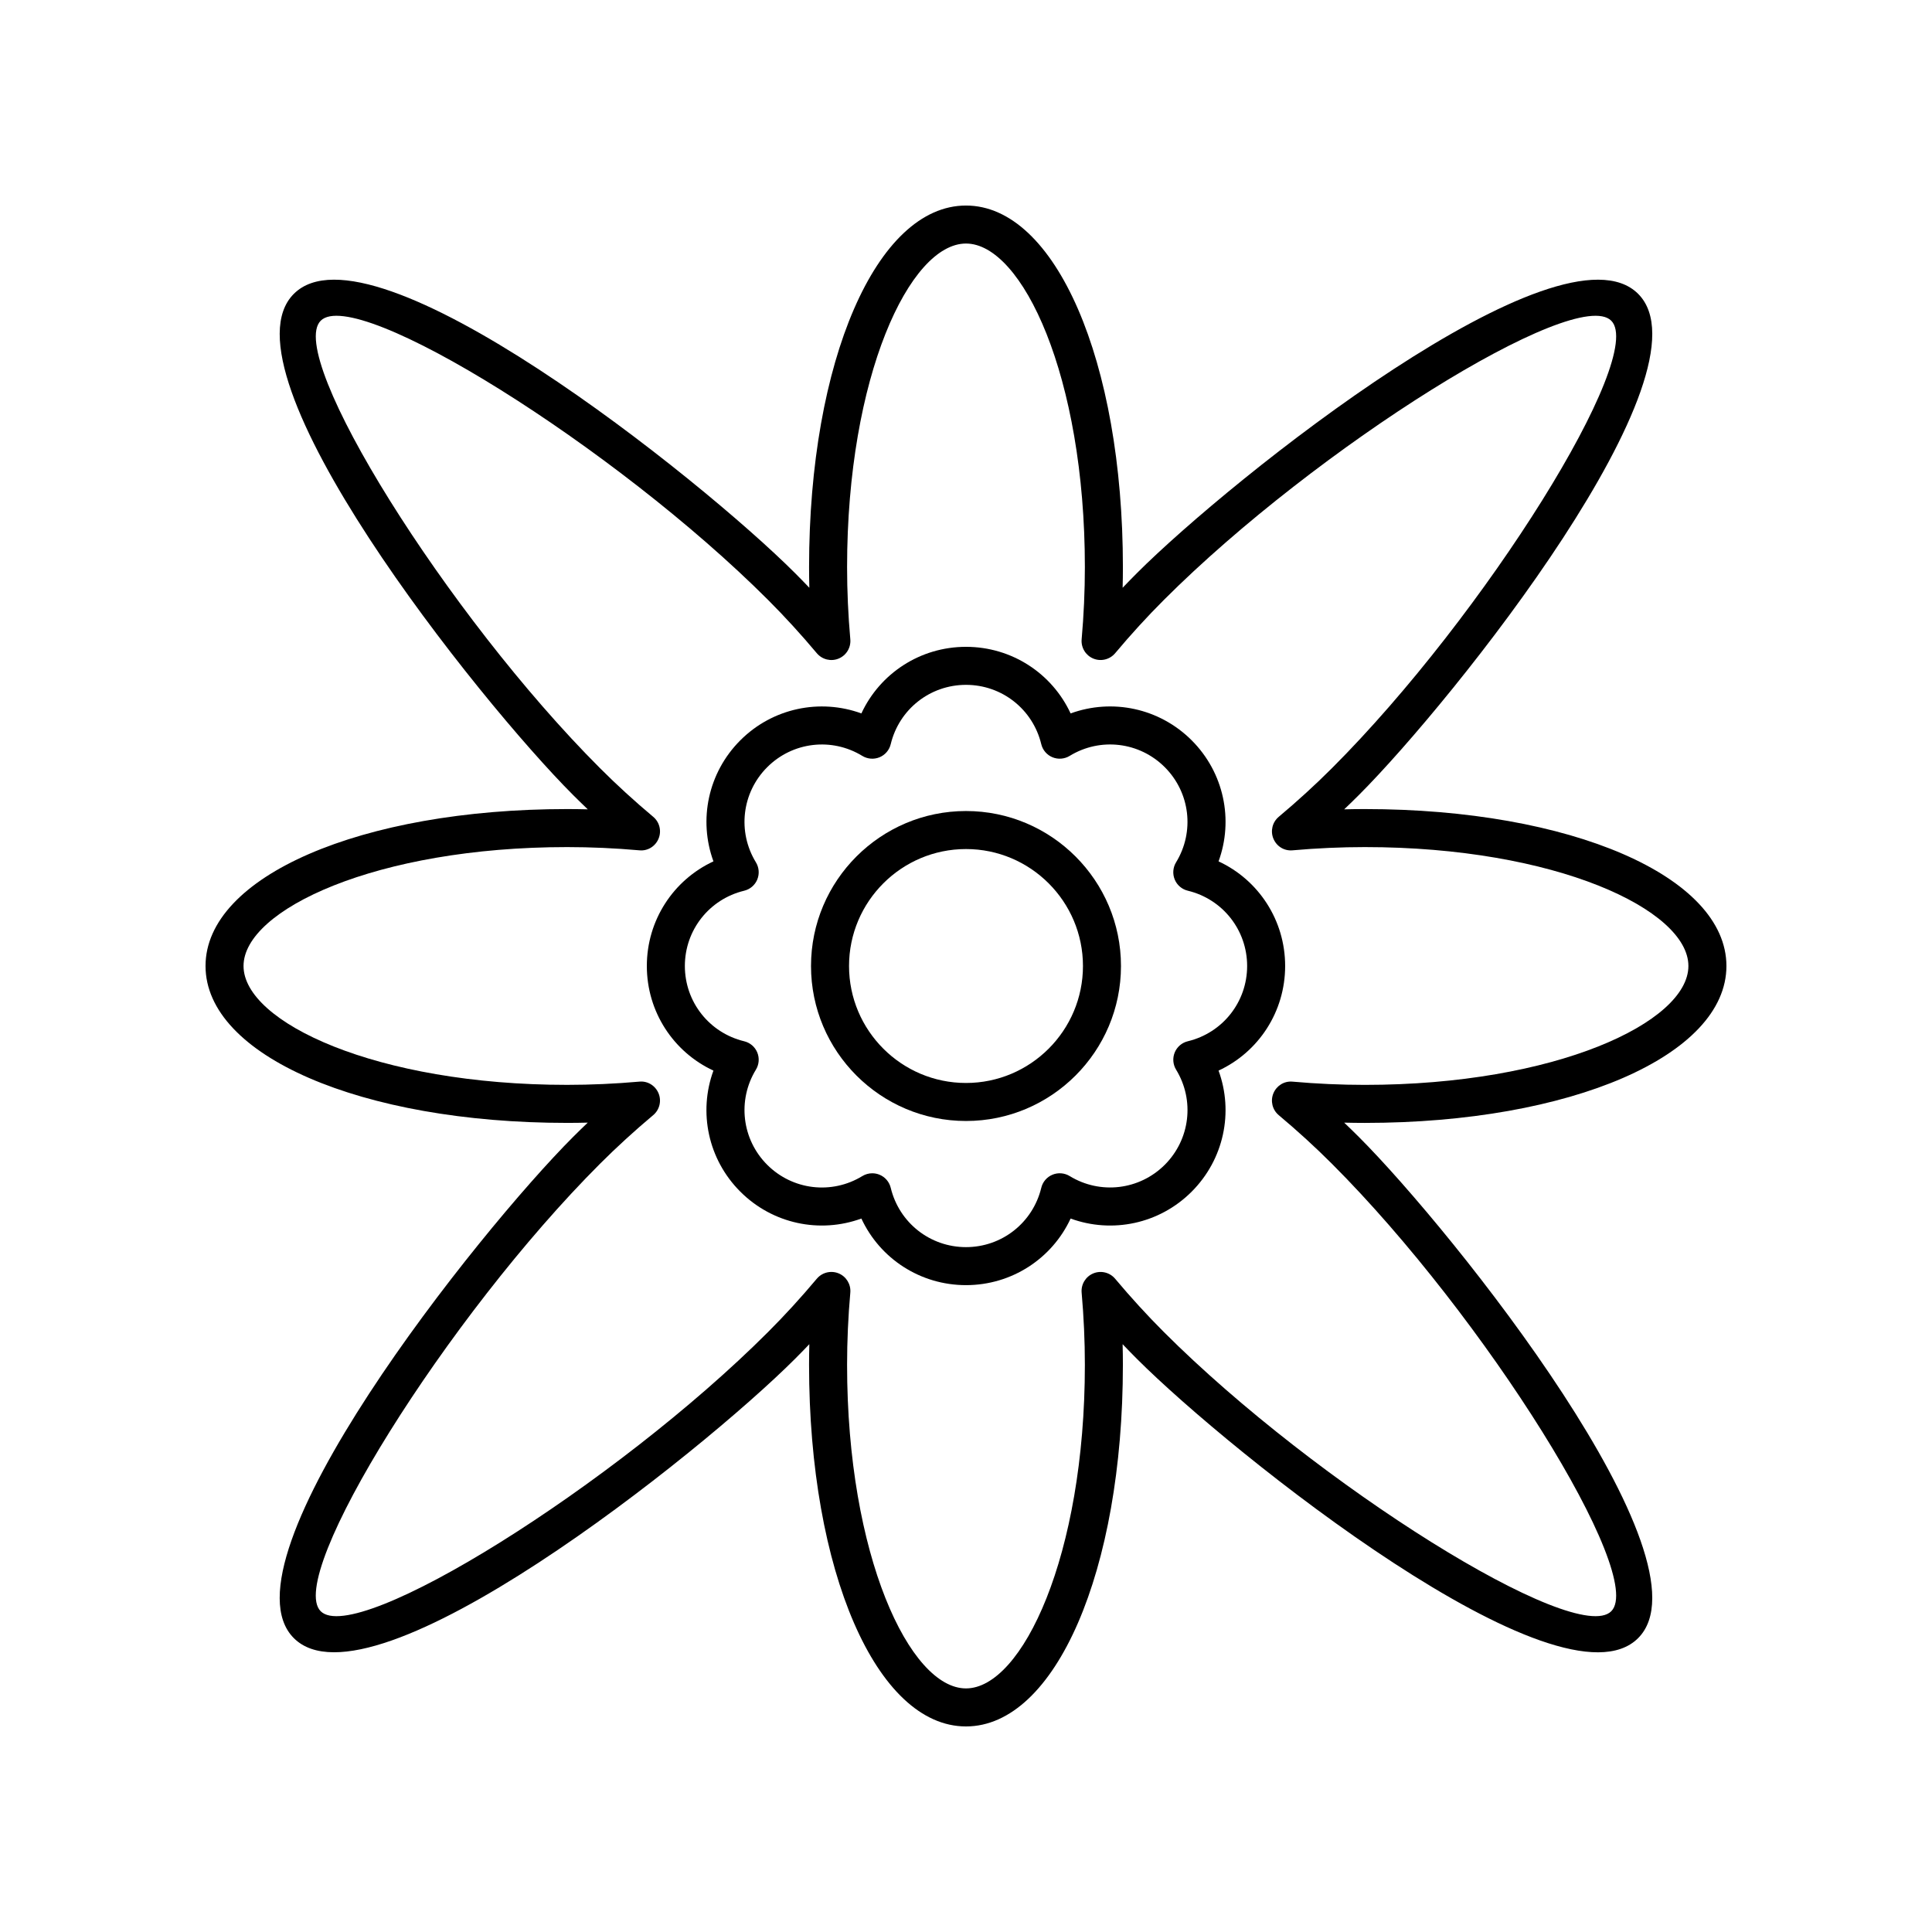
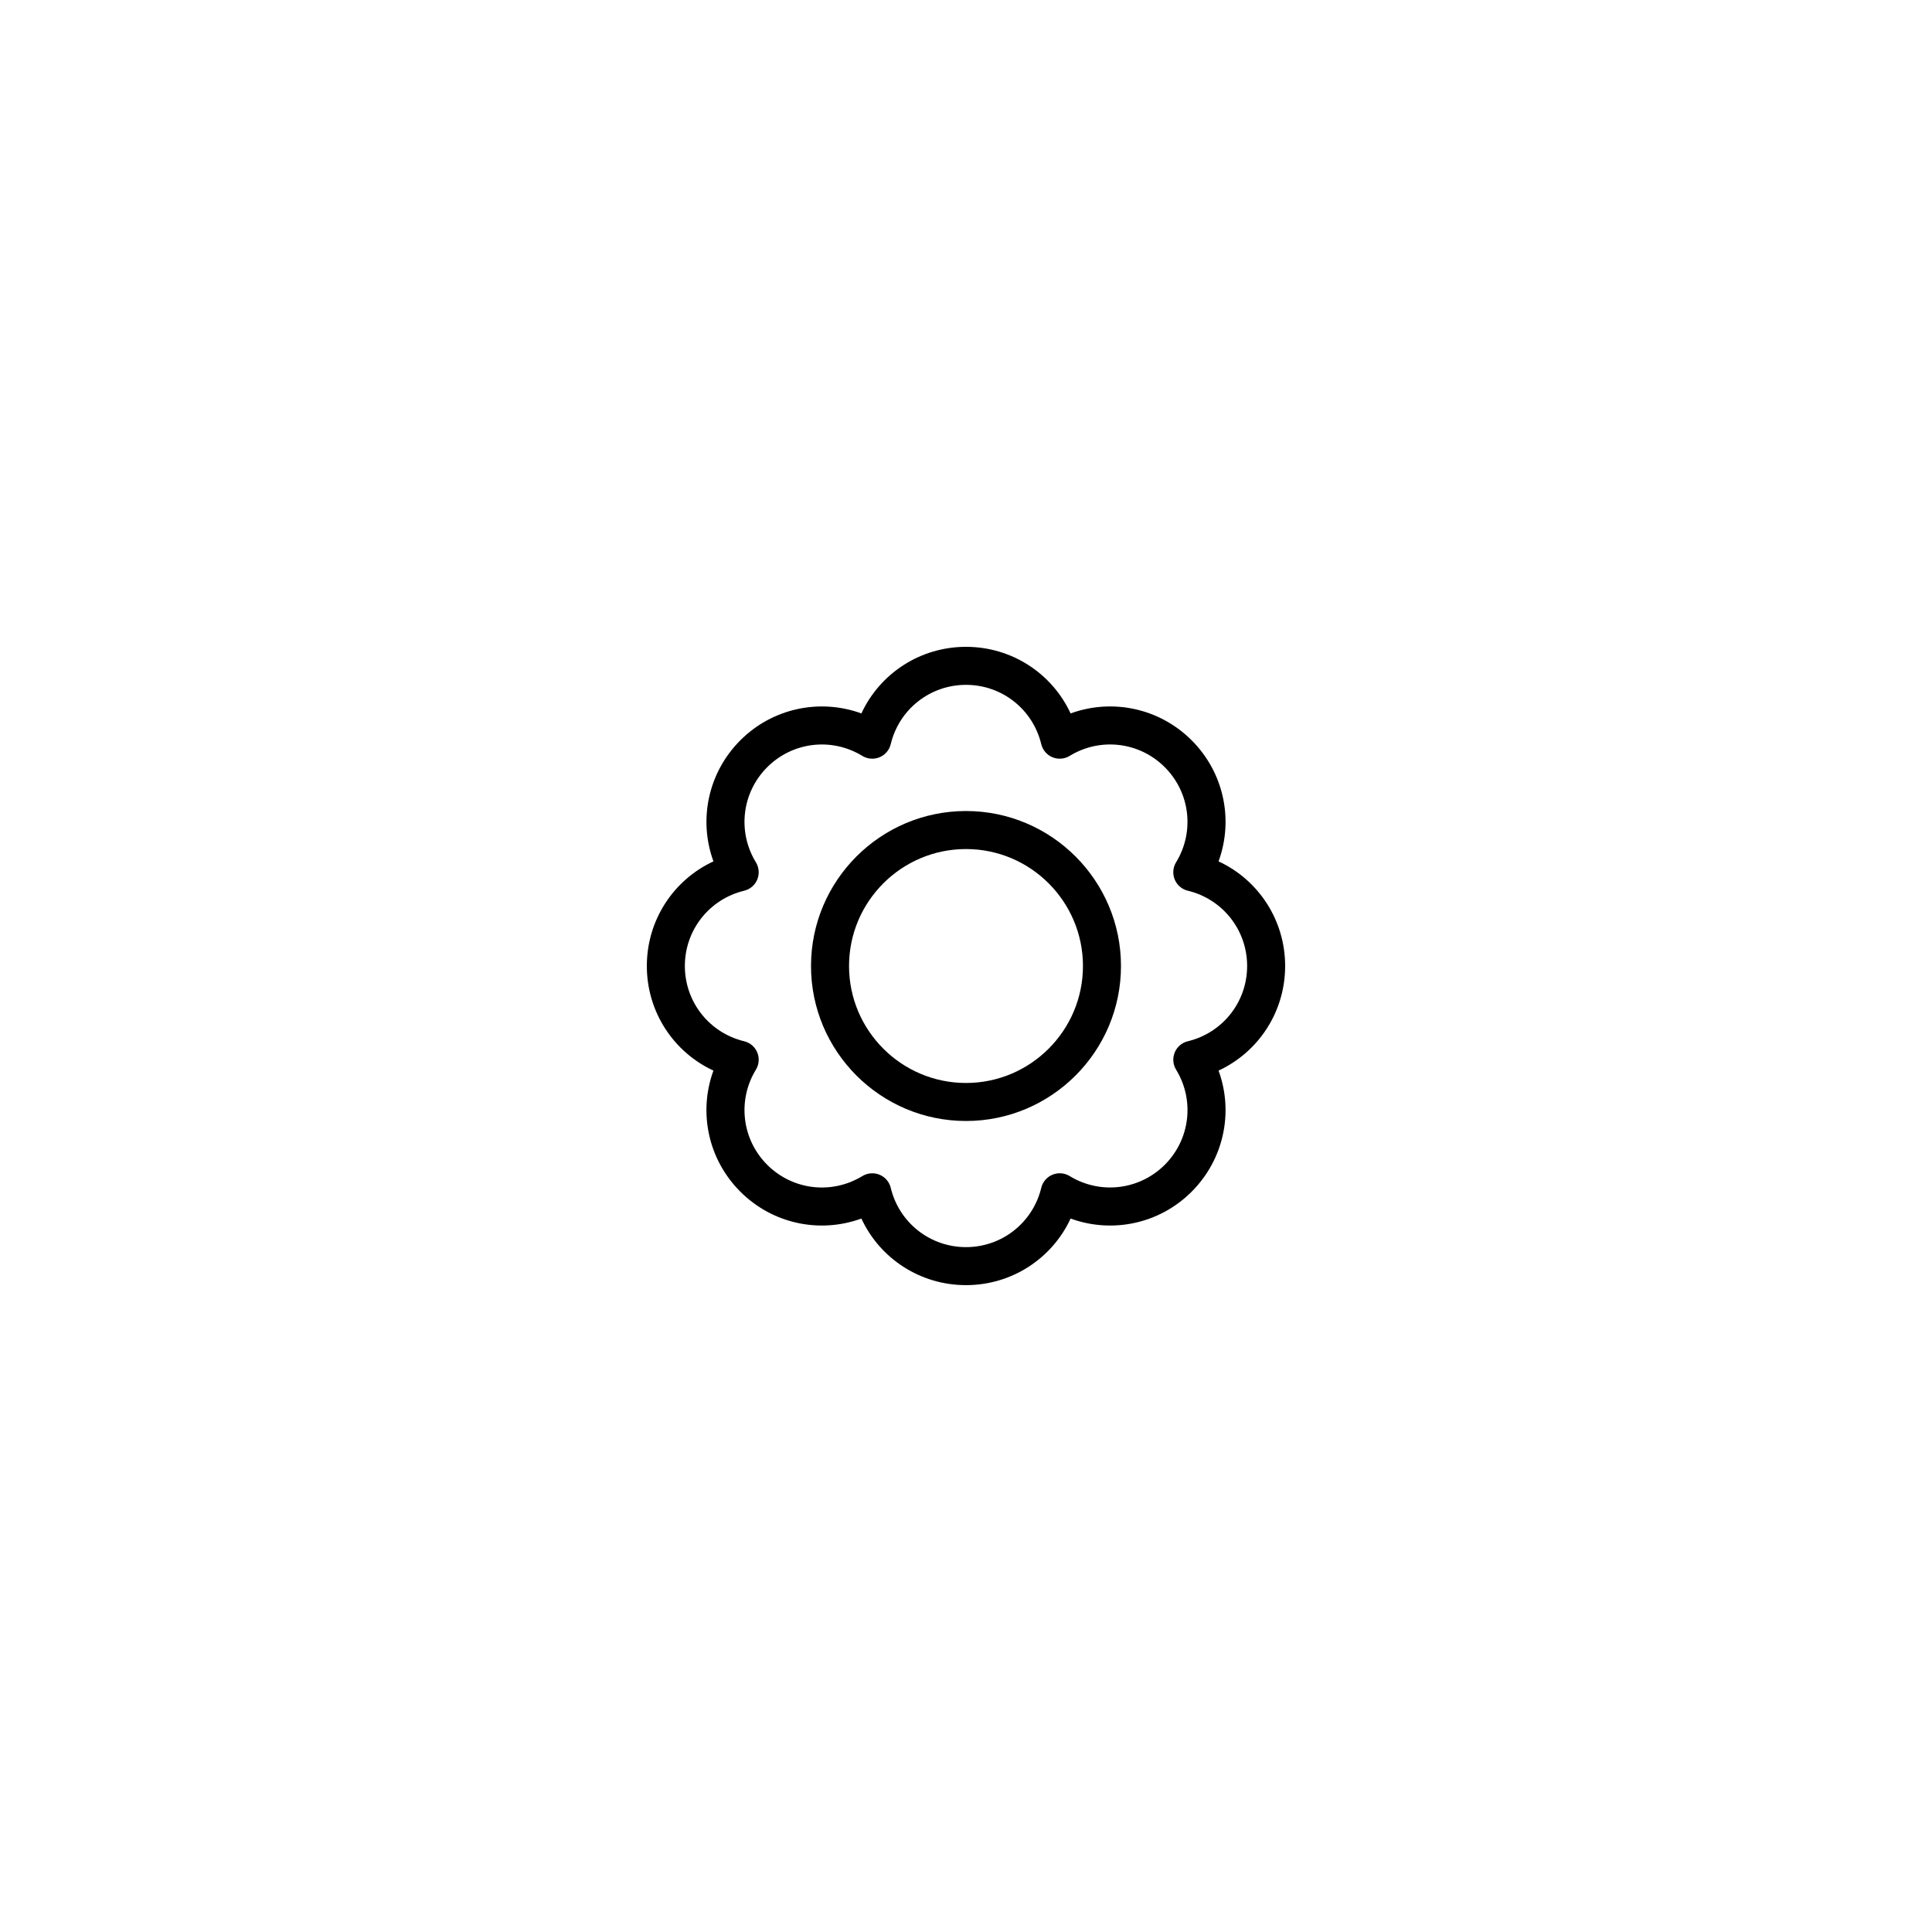
<svg xmlns="http://www.w3.org/2000/svg" fill="#000000" width="800px" height="800px" version="1.1" viewBox="144 144 512 512">
  <g>
-     <path d="m505.69 358.41c-1.812 0-3.637 0.023-5.461 0.07 1.324-1.266 2.629-2.535 3.906-3.812 24.926-24.926 94.547-112.24 73.988-132.8-20.562-20.57-107.88 49.066-132.8 73.988-1.277 1.277-2.547 2.582-3.812 3.906 0.043-1.824 0.07-3.652 0.07-5.461-0.004-54.633-17.883-95.832-41.586-95.832s-41.582 41.199-41.582 95.832c0 1.812 0.023 3.637 0.07 5.461-1.266-1.324-2.535-2.629-3.812-3.906-24.914-24.926-112.2-94.562-132.8-73.988-20.562 20.555 49.062 107.87 73.988 132.8 1.277 1.277 2.582 2.547 3.906 3.812-1.824-0.043-3.652-0.07-5.461-0.07-54.637 0-95.836 17.879-95.836 41.586 0 23.703 41.199 41.582 95.832 41.582 1.812 0 3.637-0.023 5.461-0.07-1.324 1.266-2.629 2.535-3.906 3.812-24.926 24.926-94.547 112.24-73.988 132.8 20.586 20.57 107.88-49.066 132.8-73.988 1.277-1.277 2.547-2.582 3.812-3.906-0.043 1.824-0.07 3.652-0.07 5.461 0 54.633 17.879 95.836 41.586 95.836 23.703 0 41.582-41.199 41.582-95.832 0-1.812-0.023-3.637-0.07-5.461 1.266 1.324 2.535 2.629 3.812 3.906 24.918 24.926 112.21 94.586 132.8 73.988 20.562-20.555-49.062-107.87-73.988-132.8-1.277-1.277-2.582-2.547-3.906-3.812 1.824 0.043 3.652 0.07 5.461 0.07 54.633-0.004 95.836-17.883 95.836-41.586 0-23.707-41.203-41.586-95.832-41.586zm0 73.094c-6.301 0-12.738-0.289-19.125-0.855-2.242-0.215-4.254 1.059-5.102 3.09-0.84 2.031-0.27 4.379 1.418 5.789 4.945 4.144 9.699 8.488 14.129 12.922 40.488 40.488 83.355 109.18 73.988 118.55-9.402 9.379-78.07-33.512-118.55-73.988-4.434-4.434-8.777-9.188-12.922-14.129-1.418-1.684-3.766-2.258-5.789-1.418-2.031 0.84-3.285 2.906-3.09 5.102 0.566 6.391 0.855 12.828 0.855 19.125 0 50.539-16.605 85.754-31.508 85.754s-31.508-35.219-31.508-85.758c0-6.297 0.289-12.734 0.855-19.125 0.195-2.195-1.059-4.262-3.09-5.102-0.625-0.262-1.277-0.383-1.93-0.383-1.457 0-2.883 0.633-3.863 1.801-4.144 4.945-8.488 9.699-12.922 14.129-40.48 40.488-109.15 83.391-118.55 73.988-9.367-9.371 33.5-78.062 73.988-118.55 4.434-4.434 9.188-8.777 14.129-12.922 1.688-1.41 2.258-3.758 1.418-5.789-0.848-2.031-2.883-3.316-5.102-3.09-6.391 0.566-12.828 0.855-19.125 0.855-50.535 0.004-85.754-16.602-85.754-31.504s35.219-31.508 85.758-31.508c6.297 0 12.734 0.289 19.125 0.855 2.231 0.227 4.262-1.059 5.102-3.09s0.27-4.379-1.418-5.789c-4.945-4.144-9.699-8.488-14.129-12.922-40.488-40.488-83.355-109.18-73.988-118.55 9.383-9.398 78.066 33.504 118.55 73.988 4.434 4.434 8.777 9.188 12.922 14.129 1.418 1.688 3.769 2.262 5.789 1.418 2.031-0.84 3.285-2.906 3.09-5.102-0.566-6.387-0.855-12.82-0.855-19.125 0-50.539 16.605-85.758 31.508-85.758s31.508 35.219 31.508 85.758c0 6.297-0.289 12.734-0.855 19.125-0.195 2.195 1.059 4.262 3.09 5.102 2.023 0.84 4.375 0.266 5.789-1.418 4.144-4.945 8.488-9.699 12.922-14.129 40.488-40.48 109.16-83.371 118.55-73.988 9.367 9.371-33.5 78.062-73.988 118.55-4.434 4.434-9.188 8.777-14.129 12.922-1.688 1.41-2.258 3.758-1.418 5.789 0.848 2.031 2.848 3.305 5.102 3.09 6.391-0.566 12.828-0.855 19.125-0.855 50.539 0 85.754 16.605 85.754 31.508s-35.215 31.508-85.754 31.508z" />
    <path d="m466.93 372.27c4.023-11.008 1.434-23.523-7.125-32.082-8.562-8.551-21.066-11.141-32.082-7.125-4.941-10.633-15.621-17.648-27.723-17.648s-22.785 7.016-27.723 17.648c-10.996-4.004-23.523-1.434-32.082 7.125-8.555 8.562-11.148 21.078-7.125 32.082-10.637 4.941-17.652 15.621-17.652 27.727 0 12.102 7.016 22.785 17.648 27.723-4.023 11.008-1.434 23.523 7.125 32.082 8.562 8.555 21.066 11.145 32.082 7.125 4.941 10.633 15.621 17.648 27.727 17.648 12.102 0 22.785-7.016 27.723-17.648 11.012 4.019 23.527 1.438 32.082-7.125 8.555-8.562 11.148-21.078 7.125-32.082 10.633-4.941 17.648-15.621 17.648-27.723 0-12.105-7.016-22.785-17.648-27.727zm-8.141 47.672c-1.566 0.375-2.859 1.48-3.473 2.965-0.613 1.492-0.48 3.184 0.355 4.555 4.965 8.117 3.734 18.488-2.988 25.215-6.727 6.715-17.098 7.949-25.215 2.988-1.383-0.84-3.07-0.969-4.555-0.355-1.484 0.613-2.594 1.91-2.965 3.473-2.238 9.258-10.441 15.719-19.949 15.719-9.512 0-17.711-6.461-19.945-15.715-0.375-1.566-1.48-2.859-2.965-3.473-0.621-0.254-1.273-0.383-1.93-0.383-0.914 0-1.824 0.25-2.629 0.738-8.121 4.969-18.488 3.734-25.215-2.988-6.723-6.727-7.949-17.098-2.988-25.215 0.836-1.371 0.969-3.066 0.355-4.555-0.613-1.484-1.91-2.594-3.473-2.965-9.258-2.238-15.715-10.441-15.715-19.949 0-9.512 6.461-17.711 15.715-19.945 1.566-0.375 2.859-1.48 3.473-2.965 0.613-1.492 0.48-3.184-0.355-4.555-4.965-8.117-3.734-18.488 2.988-25.215 6.723-6.723 17.094-7.957 25.215-2.988 1.379 0.832 3.066 0.965 4.555 0.355 1.484-0.613 2.594-1.91 2.965-3.473 2.234-9.262 10.438-15.719 19.949-15.719s17.711 6.461 19.945 15.715c0.375 1.566 1.48 2.859 2.965 3.473 1.492 0.613 3.18 0.48 4.555-0.355 8.121-4.969 18.488-3.734 25.215 2.988 6.723 6.727 7.949 17.098 2.988 25.215-0.836 1.371-0.969 3.066-0.355 4.555 0.613 1.484 1.91 2.594 3.473 2.965 9.258 2.234 15.719 10.438 15.719 19.949 0 9.508-6.461 17.711-15.715 19.945z" />
    <path d="m400 358.93c-22.648 0-41.074 18.426-41.074 41.074 0 22.645 18.426 41.07 41.074 41.07 22.645 0 41.07-18.426 41.07-41.07 0-22.648-18.426-41.074-41.07-41.074zm0 72.07c-17.094 0-30.996-13.902-30.996-30.996s13.902-30.996 30.996-30.996c17.09 0 30.996 13.902 30.996 30.996 0 17.09-13.906 30.996-30.996 30.996z" />
  </g>
</svg>